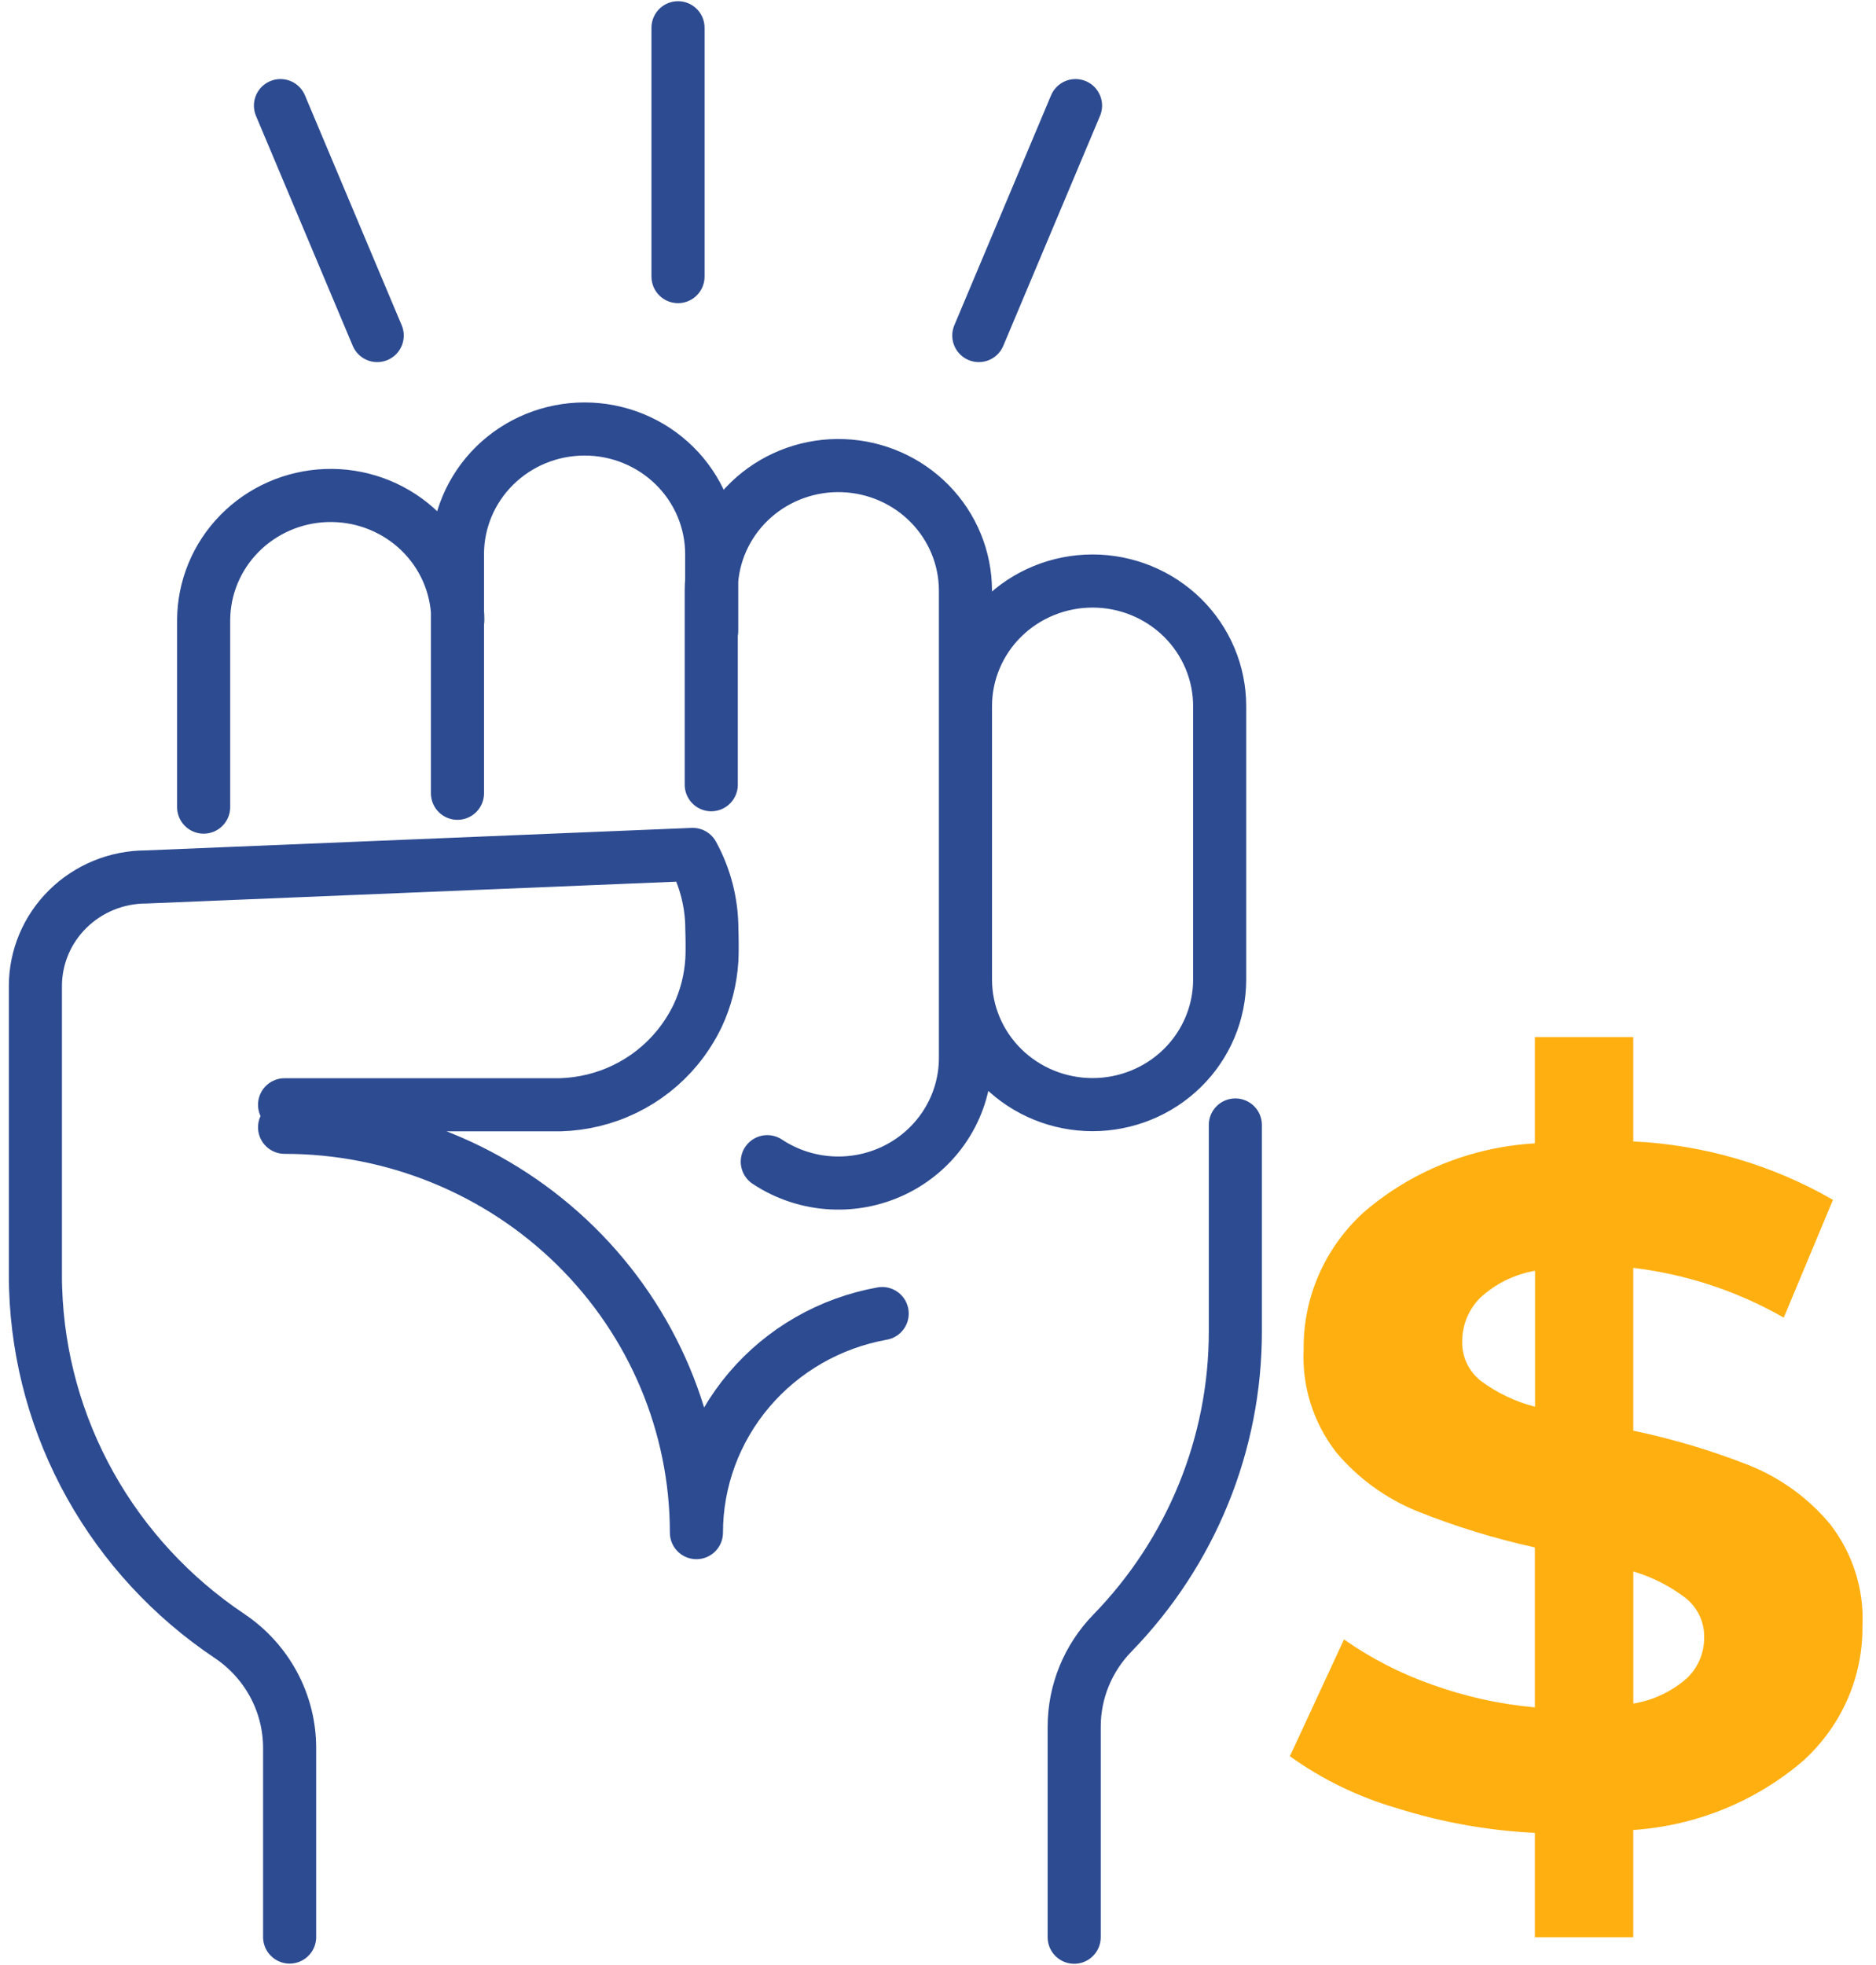
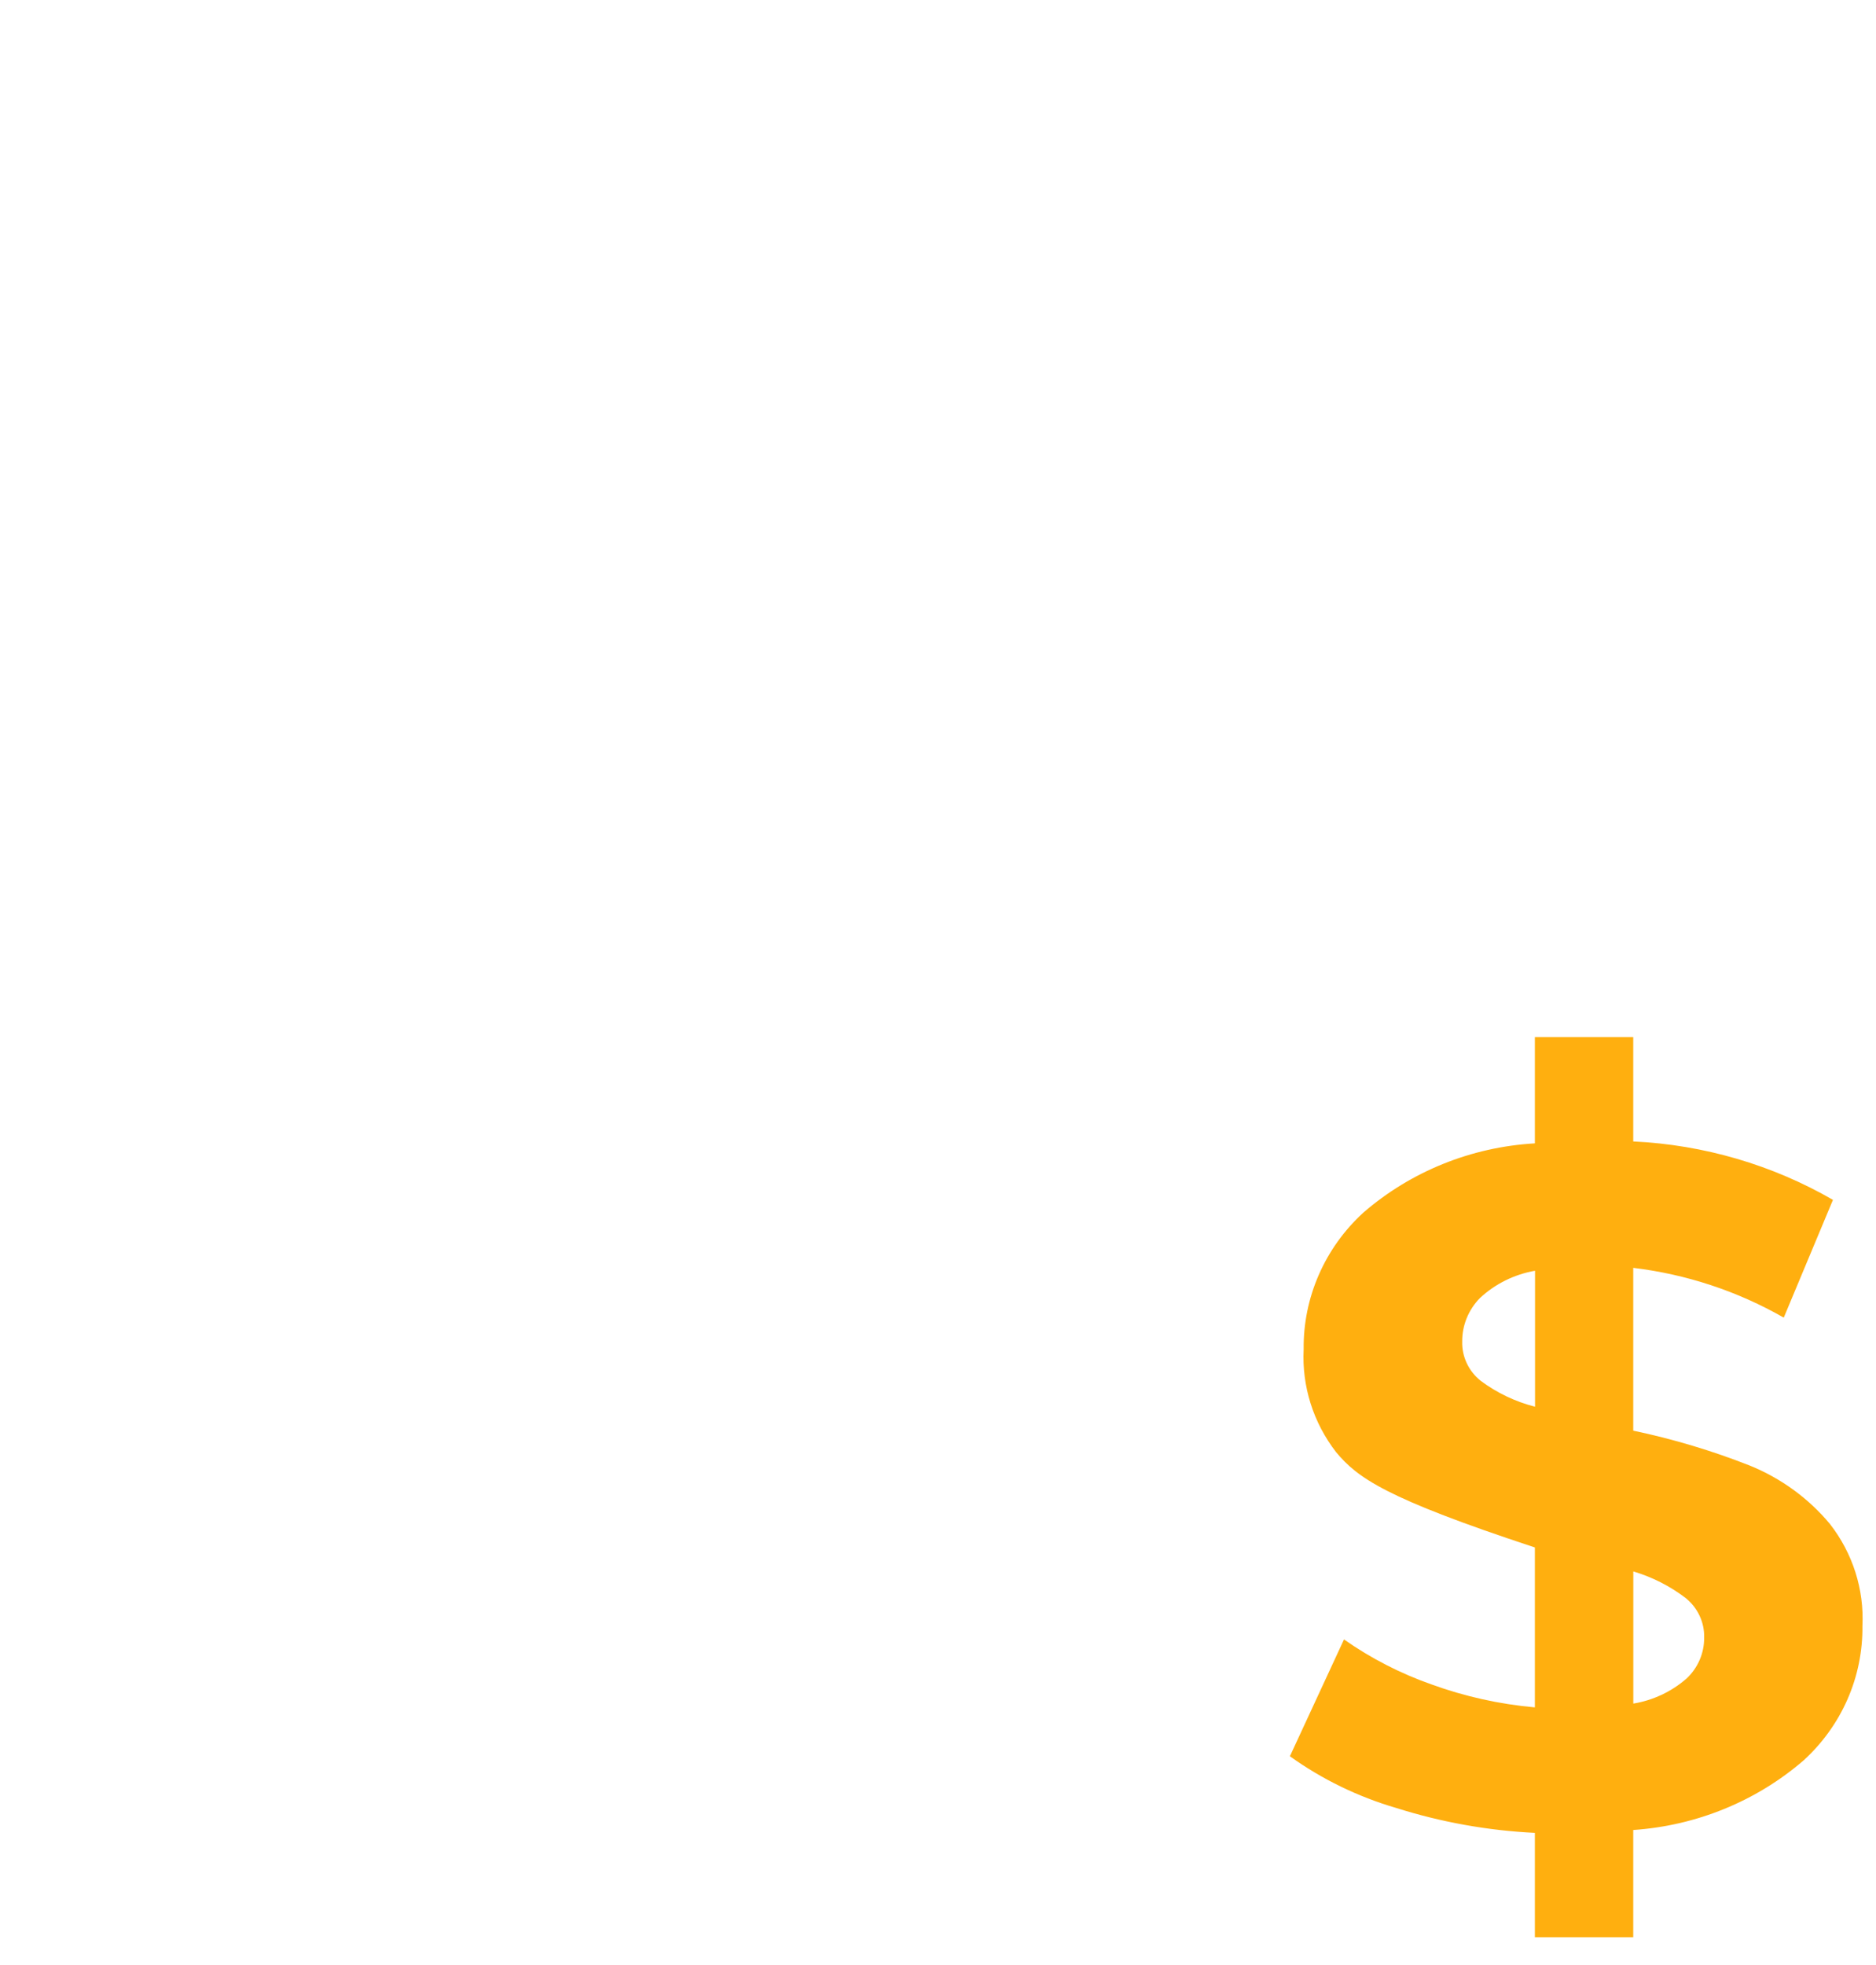
<svg xmlns="http://www.w3.org/2000/svg" width="106" height="111" viewBox="0 0 106 111" fill="none">
-   <path d="M101.899 99.454C99.225 101.757 95.845 103.135 92.283 103.377V109.435H86.725V103.539C84.06 103.408 81.424 102.935 78.886 102.131C76.728 101.5 74.697 100.512 72.883 99.211L75.94 92.612C77.46 93.679 79.124 94.535 80.887 95.154C82.765 95.836 84.729 96.272 86.725 96.45V87.416C84.446 86.913 82.214 86.225 80.053 85.36C78.277 84.632 76.711 83.49 75.495 82.034C74.203 80.365 73.554 78.307 73.661 76.22C73.644 74.778 73.934 73.349 74.513 72.022C75.091 70.695 75.946 69.499 77.023 68.51C79.711 66.177 83.13 64.796 86.725 64.589V58.584H92.283V64.48C96.265 64.668 100.139 65.801 103.568 67.78L100.788 74.433C98.18 72.94 95.286 71.983 92.283 71.621V80.817C94.533 81.29 96.737 81.95 98.87 82.791C100.637 83.509 102.193 84.643 103.398 86.091C104.685 87.743 105.335 89.782 105.233 91.853C105.25 93.275 104.963 94.686 104.389 95.995C103.815 97.304 102.967 98.482 101.899 99.454ZM83.671 78.007C84.583 78.686 85.624 79.182 86.734 79.466V71.785C85.562 71.989 84.479 72.526 83.62 73.328C82.97 73.99 82.611 74.874 82.62 75.79C82.609 76.213 82.699 76.633 82.881 77.017C83.063 77.402 83.333 77.74 83.671 78.007ZM95.288 94.83C95.61 94.529 95.864 94.168 96.037 93.767C96.209 93.367 96.295 92.937 96.29 92.503C96.301 92.082 96.214 91.664 96.035 91.28C95.857 90.896 95.592 90.556 95.26 90.285C94.375 89.605 93.367 89.091 92.287 88.77V96.236C93.403 96.052 94.442 95.564 95.284 94.83H95.288Z" fill="#FFAF0F" />
-   <path d="M11.507 45.594V35.041C11.511 33.213 12.235 31.458 13.525 30.144C14.816 28.83 16.573 28.059 18.429 27.993C20.284 27.927 22.094 28.571 23.477 29.79C24.861 31.009 25.71 32.709 25.848 34.531C25.862 34.699 25.868 34.869 25.868 35.041M40.213 35.649V31.304C40.213 29.429 39.456 27.631 38.109 26.305C36.763 24.979 34.936 24.234 33.031 24.234C31.126 24.234 29.299 24.979 27.952 26.305C26.605 27.631 25.848 29.429 25.848 31.304V44.812M43.354 65.624C44.435 66.341 45.693 66.755 46.994 66.822C48.296 66.889 49.591 66.606 50.742 66.004C51.892 65.401 52.855 64.502 53.526 63.402C54.197 62.303 54.551 61.044 54.551 59.761V33.355C54.548 31.529 53.827 29.776 52.54 28.462C51.253 27.148 49.499 26.375 47.647 26.305C45.794 26.234 43.985 26.872 42.599 28.085C41.213 29.297 40.357 30.99 40.211 32.81C40.197 32.99 40.188 33.172 40.188 33.355V44.329M60.695 109.434V97.544C60.695 95.575 61.466 93.682 62.849 92.259C67.314 87.672 69.805 81.563 69.801 75.21V63.55M16.079 62.409H31.393C31.48 62.409 31.564 62.409 31.657 62.409C32.925 62.373 34.171 62.069 35.308 61.517C36.446 60.964 37.449 60.177 38.25 59.209C38.716 58.644 39.111 58.025 39.427 57.367C39.886 56.382 40.155 55.322 40.221 54.24C40.23 54.061 40.237 53.883 40.237 53.704V53.278C40.237 53.003 40.23 52.732 40.221 52.465C40.218 51 39.846 49.557 39.14 48.267L8.263 49.539C6.602 49.539 5.009 50.189 3.835 51.344C2.66 52.5 2 54.068 2 55.703V71.989C2 72.256 2 72.531 2.013 72.802C2.138 76.69 3.196 80.494 5.1 83.903C7.004 87.311 9.699 90.228 12.967 92.416C14.014 93.118 14.87 94.061 15.463 95.163C16.055 96.265 16.364 97.493 16.365 98.74V109.424M16.08 63.681C22.25 63.681 28.168 66.093 32.532 70.387C36.895 74.681 39.348 80.505 39.35 86.579C39.352 83.633 40.403 80.782 42.321 78.52C44.239 76.258 46.902 74.731 49.846 74.203M38.31 15.625V1.568M60.771 5.966L55.306 18.955M15.847 5.966L21.314 18.955M68.915 39.891C68.915 38.016 68.159 36.218 66.812 34.892C65.465 33.567 63.638 32.822 61.733 32.822C59.829 32.822 58.002 33.567 56.655 34.892C55.308 36.218 54.552 38.016 54.552 39.891V55.332C54.552 57.207 55.308 59.005 56.655 60.331C58.002 61.656 59.829 62.401 61.733 62.401C63.638 62.401 65.465 61.656 66.812 60.331C68.159 59.005 68.915 57.207 68.915 55.332V39.891Z" stroke="#2D4B91" stroke-width="3" stroke-linecap="round" stroke-linejoin="round" />
+   <path d="M101.899 99.454C99.225 101.757 95.845 103.135 92.283 103.377V109.435H86.725V103.539C84.06 103.408 81.424 102.935 78.886 102.131C76.728 101.5 74.697 100.512 72.883 99.211L75.94 92.612C77.46 93.679 79.124 94.535 80.887 95.154C82.765 95.836 84.729 96.272 86.725 96.45V87.416C78.277 84.632 76.711 83.49 75.495 82.034C74.203 80.365 73.554 78.307 73.661 76.22C73.644 74.778 73.934 73.349 74.513 72.022C75.091 70.695 75.946 69.499 77.023 68.51C79.711 66.177 83.13 64.796 86.725 64.589V58.584H92.283V64.48C96.265 64.668 100.139 65.801 103.568 67.78L100.788 74.433C98.18 72.94 95.286 71.983 92.283 71.621V80.817C94.533 81.29 96.737 81.95 98.87 82.791C100.637 83.509 102.193 84.643 103.398 86.091C104.685 87.743 105.335 89.782 105.233 91.853C105.25 93.275 104.963 94.686 104.389 95.995C103.815 97.304 102.967 98.482 101.899 99.454ZM83.671 78.007C84.583 78.686 85.624 79.182 86.734 79.466V71.785C85.562 71.989 84.479 72.526 83.62 73.328C82.97 73.99 82.611 74.874 82.62 75.79C82.609 76.213 82.699 76.633 82.881 77.017C83.063 77.402 83.333 77.74 83.671 78.007ZM95.288 94.83C95.61 94.529 95.864 94.168 96.037 93.767C96.209 93.367 96.295 92.937 96.29 92.503C96.301 92.082 96.214 91.664 96.035 91.28C95.857 90.896 95.592 90.556 95.26 90.285C94.375 89.605 93.367 89.091 92.287 88.77V96.236C93.403 96.052 94.442 95.564 95.284 94.83H95.288Z" fill="#FFAF0F" />
</svg>